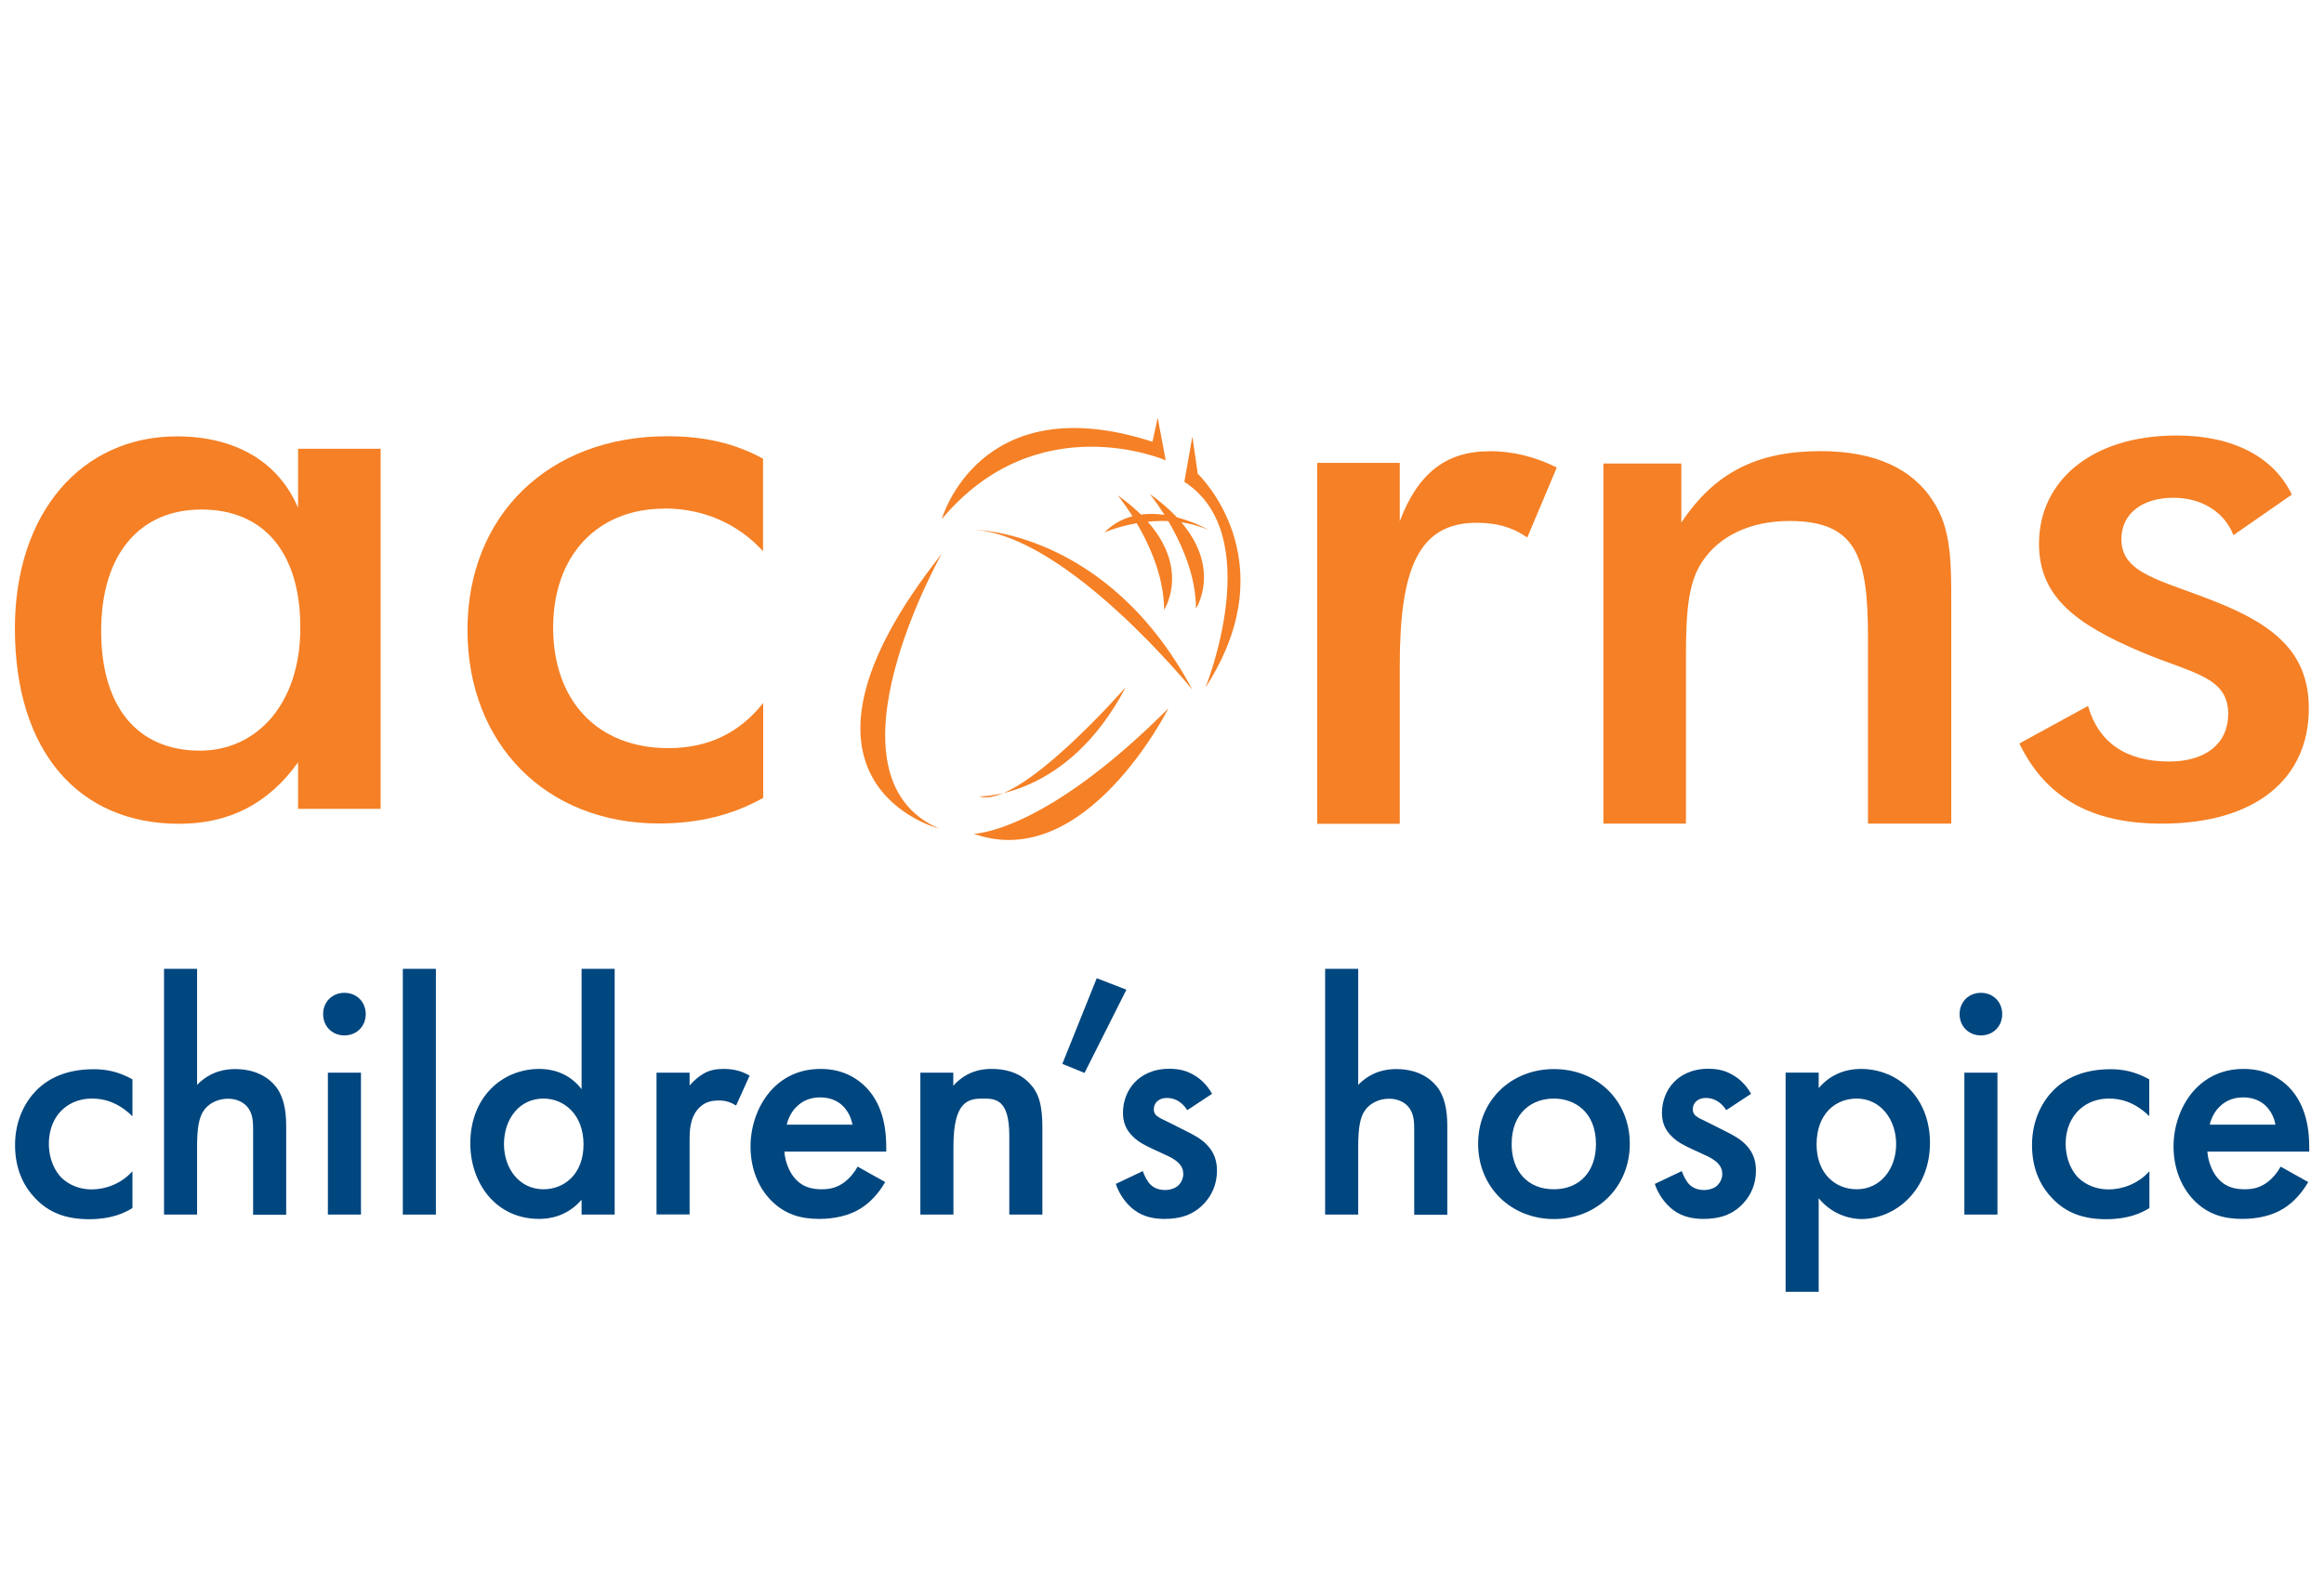
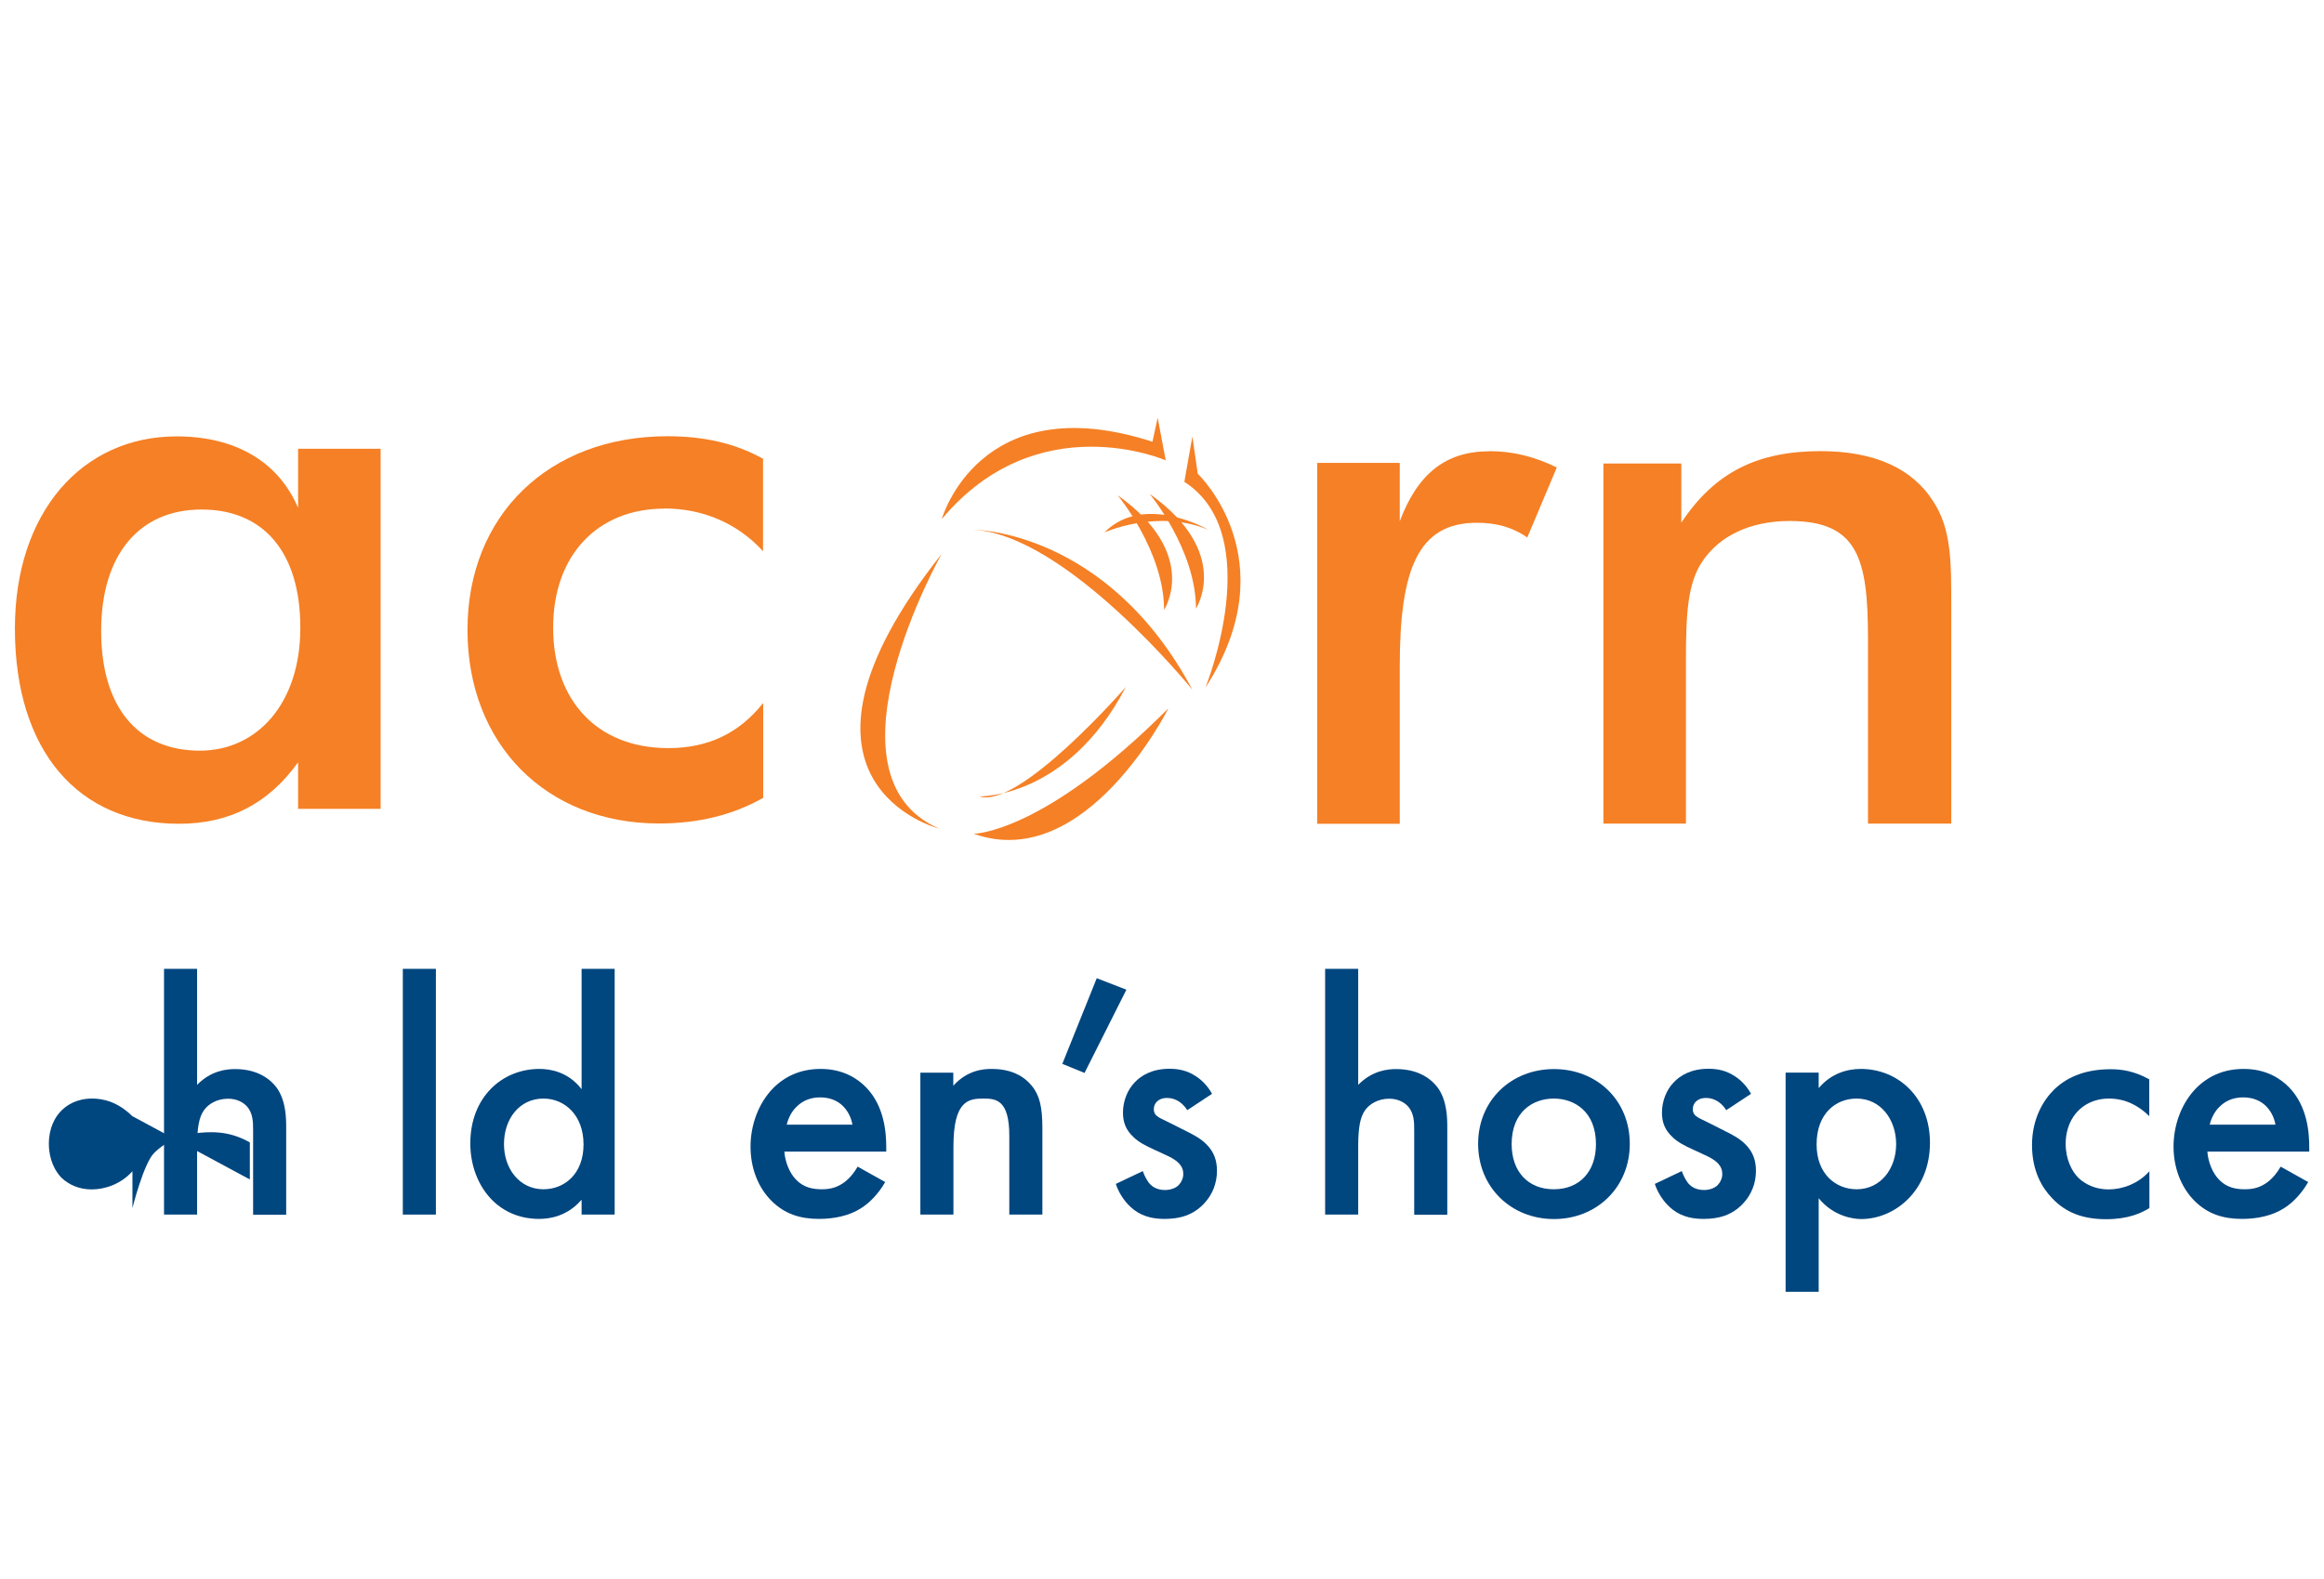
<svg xmlns="http://www.w3.org/2000/svg" id="Layer_1" width="156" height="106" viewBox="0 0 156 106">
  <defs>
    <style>
      .cls-1 {
        fill: #00467f;
      }

      .cls-2 {
        fill: #f58025;
      }
    </style>
  </defs>
  <g>
    <path class="cls-2" d="M20.01,54.31v-3.13c-1.98,2.77-4.6,4.13-7.99,4.13-6.74,0-11.02-4.86-11.02-13.11,0-7.78,4.49-12.9,10.86-12.9,3.97,0,6.84,1.72,8.15,4.8v-3.97h5.54v24.18h-5.54ZM13.53,34.21c-4.18,0-6.74,3.03-6.74,8.15s2.45,8.04,6.63,8.04c3.81,0,6.74-3.13,6.74-8.25s-2.51-7.94-6.63-7.94Z" />
    <path class="cls-2" d="M44.6,34.15c-4.49,0-7.47,3.13-7.47,7.99s2.93,8.09,7.73,8.09c2.66,0,4.75-.99,6.37-3.03v6.37c-2.04,1.15-4.34,1.72-7,1.72-7.57,0-12.85-5.33-12.85-13s5.43-13,13.42-13c2.46,0,4.54.47,6.42,1.51v6.21c-1.67-1.83-3.97-2.87-6.63-2.87Z" />
    <path class="cls-2" d="M99.96,30.29c1.57,0,3.08.37,4.54,1.1l-1.98,4.7c-1.05-.73-2.14-.99-3.39-.99-3.92,0-5.17,3.08-5.17,9.61v10.6h-5.54v-24.23h5.54v3.92c1.2-3.19,3.08-4.7,6.01-4.7Z" />
-     <path class="cls-2" d="M140.17,47.42c.68,2.4,2.51,3.71,5.43,3.71,2.51,0,3.97-1.25,3.97-3.19,0-2.51-2.4-2.72-5.75-4.13-4.6-1.93-6.95-3.81-6.95-7.31,0-4.18,3.5-7.26,9.24-7.26,3.81,0,6.53,1.46,7.73,3.97l-3.92,2.72c-.58-1.51-2.09-2.51-4.02-2.51-2.14,0-3.5,1.1-3.5,2.77,0,2.35,2.61,2.72,6.37,4.23,4.23,1.67,6.21,3.66,6.21,7.15,0,4.7-3.55,7.73-9.87,7.73-4.7,0-7.78-1.72-9.56-5.38l4.59-2.51Z" />
    <g>
      <path class="cls-2" d="M65.36,35.57s8.95,0,14.68,10.74c0,0-8.41-10.38-14.68-10.74Z" />
      <path class="cls-2" d="M63.21,37.19s-8.41,14.86-.18,18.44c0,0-11.99-3.04.18-18.44Z" />
      <path class="cls-2" d="M65.36,55.98s4.66,0,13.07-8.42c0,0-5.55,11.1-13.07,8.42Z" />
      <path class="cls-2" d="M75.57,46.13s-7.16,8.23-9.84,7.34c0,0,5.91.18,9.84-7.34Z" />
      <path class="cls-2" d="M80.93,46.13s4.12-10.2-1.43-13.78l.54-3.04.36,2.5s6.08,5.73.54,14.32Z" />
      <path class="cls-2" d="M77.71,28.05l.54,2.86s-8.59-3.76-15.03,3.94c0,0,2.51-8.95,14.14-5.19l.35-1.61Z" />
      <path class="cls-2" d="M75.02,33.25s3.12,3.74,3.12,7.7c0,0,2.45-3.74-3.12-7.7Z" />
      <path class="cls-2" d="M74.13,35.75s3.58-1.61,6.98-.18c0,0-4.3-2.51-6.98.18Z" />
      <path class="cls-2" d="M77.17,33.16s3.11,3.74,3.11,7.7c0,0,2.45-3.74-3.11-7.7Z" />
    </g>
    <path class="cls-2" d="M107.64,31.12h5.22v3.97c2.25-3.39,5.12-4.8,9.35-4.8,3.6,0,6.16,1.15,7.57,3.39,1.2,1.83,1.2,4.02,1.2,6.95v14.67h-5.59v-12.43c0-5.38-.68-7.89-5.27-7.89-2.61,0-4.7.99-5.85,2.72-.99,1.46-1.1,3.55-1.1,6.58v11.02h-5.54v-24.18Z" />
  </g>
  <g>
-     <path class="cls-1" d="M8.88,74.94c-1.02-1-2.01-1.18-2.69-1.18-1.04,0-1.7.43-2.1.84s-.81,1.13-.81,2.2.43,1.86.86,2.29c.5.47,1.2.77,2.01.77.91,0,1.97-.36,2.74-1.22v2.47c-.54.34-1.43.75-2.9.75-1.58,0-2.72-.45-3.62-1.4-.68-.7-1.36-1.83-1.36-3.58s.75-2.99,1.45-3.69c.75-.75,1.95-1.4,3.83-1.4.72,0,1.58.11,2.6.68v2.49Z" />
+     <path class="cls-1" d="M8.88,74.94c-1.02-1-2.01-1.18-2.69-1.18-1.04,0-1.7.43-2.1.84s-.81,1.13-.81,2.2.43,1.86.86,2.29c.5.47,1.2.77,2.01.77.91,0,1.97-.36,2.74-1.22v2.47s.75-2.99,1.45-3.69c.75-.75,1.95-1.4,3.83-1.4.72,0,1.58.11,2.6.68v2.49Z" />
    <path class="cls-1" d="M11.01,65.05h2.22v7.79c.95-.97,1.99-1.06,2.56-1.06,1.74,0,2.54.91,2.81,1.29.59.86.61,1.97.61,2.65v5.84h-2.22v-5.64c0-.57,0-1.18-.43-1.65-.25-.27-.68-.5-1.25-.5-.75,0-1.34.36-1.63.79-.32.45-.45,1.18-.45,2.4v4.59h-2.22v-16.5Z" />
-     <path class="cls-1" d="M23.12,66.66c.82,0,1.43.61,1.43,1.43s-.61,1.43-1.43,1.43-1.43-.61-1.43-1.43.61-1.43,1.43-1.43ZM24.23,72.02v9.53h-2.22v-9.53h2.22Z" />
    <path class="cls-1" d="M29.26,65.05v16.5h-2.22v-16.5h2.22Z" />
    <path class="cls-1" d="M39.04,65.05h2.22v16.5h-2.22v-1c-.97,1.13-2.17,1.29-2.85,1.29-2.94,0-4.62-2.44-4.62-5.07,0-3.1,2.13-5,4.64-5,.7,0,1.92.18,2.83,1.36v-8.08ZM33.83,76.82c0,1.65,1.04,3.03,2.65,3.03,1.4,0,2.69-1.02,2.69-3.01s-1.29-3.08-2.69-3.08c-1.61,0-2.65,1.36-2.65,3.06Z" />
-     <path class="cls-1" d="M44.07,72.02h2.22v.86c.25-.29.61-.61.93-.79.43-.25.86-.32,1.36-.32.54,0,1.13.09,1.74.45l-.91,2.01c-.5-.32-.91-.34-1.13-.34-.48,0-.95.07-1.38.52-.61.66-.61,1.56-.61,2.2v4.93h-2.22v-9.53Z" />
    <path class="cls-1" d="M59.41,79.38c-.41.72-1,1.36-1.61,1.74-.77.5-1.79.72-2.81.72-1.27,0-2.31-.32-3.21-1.22-.91-.91-1.4-2.22-1.4-3.64s.52-2.9,1.52-3.92c.79-.79,1.83-1.29,3.19-1.29,1.52,0,2.49.66,3.06,1.25,1.22,1.27,1.34,3.03,1.34,4.03v.27h-6.84c.05.68.34,1.45.82,1.92.52.52,1.15.61,1.7.61.61,0,1.06-.14,1.52-.48.38-.29.68-.68.88-1.04l1.86,1.04ZM57.22,75.51c-.09-.52-.34-.97-.68-1.29-.29-.27-.77-.54-1.49-.54-.77,0-1.27.32-1.56.61-.32.29-.57.75-.68,1.22h4.41Z" />
    <path class="cls-1" d="M61.77,72.02h2.22v.88c.95-1.06,2.04-1.13,2.58-1.13,1.77,0,2.51.88,2.81,1.29.36.52.59,1.18.59,2.65v5.84h-2.22v-5.3c0-2.42-.91-2.49-1.74-2.49-1,0-2.01.14-2.01,3.22v4.57h-2.22v-9.53Z" />
    <path class="cls-1" d="M73.62,65.68l1.99.77-2.81,5.59-1.49-.61,2.31-5.75Z" />
    <path class="cls-1" d="M79.69,74.53c-.23-.36-.66-.81-1.36-.81-.32,0-.54.11-.68.25-.11.11-.2.29-.2.5,0,.25.11.41.32.54.14.09.27.14.75.38l1.13.57c.5.25.97.5,1.34.88.52.52.7,1.11.7,1.77,0,.86-.32,1.61-.84,2.17-.75.82-1.67,1.06-2.67,1.06-.61,0-1.38-.09-2.06-.61-.54-.41-1-1.06-1.22-1.74l1.81-.86c.11.32.32.72.52.91.14.14.45.36.97.36.34,0,.7-.11.91-.32.18-.18.32-.47.32-.75s-.09-.5-.29-.72c-.27-.27-.59-.43-.95-.59l-.82-.38c-.43-.2-.95-.45-1.31-.82-.5-.47-.68-1-.68-1.61,0-.77.29-1.52.79-2.04.43-.45,1.15-.91,2.33-.91.68,0,1.22.14,1.77.5.32.2.75.57,1.09,1.18l-1.65,1.09Z" />
    <path class="cls-1" d="M88.95,65.05h2.22v7.79c.95-.97,1.99-1.06,2.56-1.06,1.74,0,2.54.91,2.81,1.29.59.86.61,1.97.61,2.65v5.84h-2.22v-5.64c0-.57,0-1.18-.43-1.65-.25-.27-.68-.5-1.25-.5-.75,0-1.34.36-1.63.79-.32.45-.45,1.18-.45,2.4v4.59h-2.22v-16.5Z" />
    <path class="cls-1" d="M109.4,76.8c0,2.92-2.22,5.05-5.09,5.05s-5.09-2.13-5.09-5.05,2.22-5.02,5.09-5.02,5.09,2.08,5.09,5.02ZM107.13,76.82c0-2.17-1.43-3.06-2.83-3.06s-2.83.88-2.83,3.06c0,1.83,1.09,3.03,2.83,3.03s2.83-1.2,2.83-3.03Z" />
    <path class="cls-1" d="M115.87,74.53c-.23-.36-.66-.81-1.36-.81-.32,0-.54.11-.68.25-.11.11-.2.29-.2.5,0,.25.11.41.32.54.14.09.27.14.75.38l1.13.57c.5.25.97.5,1.34.88.52.52.7,1.11.7,1.77,0,.86-.32,1.61-.84,2.17-.75.82-1.67,1.06-2.67,1.06-.61,0-1.38-.09-2.06-.61-.54-.41-1-1.06-1.22-1.74l1.81-.86c.11.32.32.72.52.91.14.14.45.36.97.36.34,0,.7-.11.91-.32.18-.18.32-.47.32-.75s-.09-.5-.29-.72c-.27-.27-.59-.43-.95-.59l-.82-.38c-.43-.2-.95-.45-1.31-.82-.5-.47-.68-1-.68-1.61,0-.77.29-1.52.79-2.04.43-.45,1.15-.91,2.33-.91.68,0,1.22.14,1.77.5.32.2.75.57,1.09,1.18l-1.65,1.09Z" />
    <path class="cls-1" d="M122.08,86.73h-2.22v-14.71h2.22v1.04c.82-.97,1.88-1.29,2.83-1.29,2.51,0,4.64,1.92,4.64,4.96,0,3.21-2.35,5.12-4.62,5.12-.52,0-1.86-.18-2.85-1.4v6.29ZM121.94,76.84c0,1.99,1.29,3.01,2.69,3.01,1.61,0,2.65-1.38,2.65-3.03s-1.04-3.06-2.65-3.06c-1.4,0-2.69,1-2.69,3.08Z" />
-     <path class="cls-1" d="M132.97,66.66c.82,0,1.43.61,1.43,1.43s-.61,1.43-1.43,1.43-1.43-.61-1.43-1.43.61-1.43,1.43-1.43ZM134.08,72.02v9.53h-2.22v-9.53h2.22Z" />
    <path class="cls-1" d="M144.27,74.94c-1.02-1-2.01-1.18-2.69-1.18-1.04,0-1.7.43-2.1.84s-.82,1.13-.82,2.2.43,1.86.86,2.29c.5.47,1.2.77,2.02.77.9,0,1.97-.36,2.74-1.22v2.47c-.54.34-1.43.75-2.9.75-1.58,0-2.72-.45-3.62-1.4-.68-.7-1.36-1.83-1.36-3.58s.75-2.99,1.45-3.69c.75-.75,1.95-1.4,3.82-1.4.72,0,1.58.11,2.6.68v2.49Z" />
    <path class="cls-1" d="M154.93,79.38c-.41.72-1,1.36-1.61,1.74-.77.5-1.79.72-2.81.72-1.27,0-2.31-.32-3.21-1.22-.9-.91-1.4-2.22-1.4-3.64s.52-2.9,1.52-3.92c.79-.79,1.83-1.29,3.19-1.29,1.52,0,2.49.66,3.06,1.25,1.22,1.27,1.34,3.03,1.34,4.03v.27h-6.84c.05.68.34,1.45.82,1.92.52.52,1.15.61,1.7.61.61,0,1.06-.14,1.52-.48.38-.29.68-.68.88-1.04l1.86,1.04ZM152.74,75.51c-.09-.52-.34-.97-.68-1.29-.29-.27-.77-.54-1.49-.54-.77,0-1.27.32-1.56.61-.32.29-.57.75-.68,1.22h4.41Z" />
  </g>
</svg>